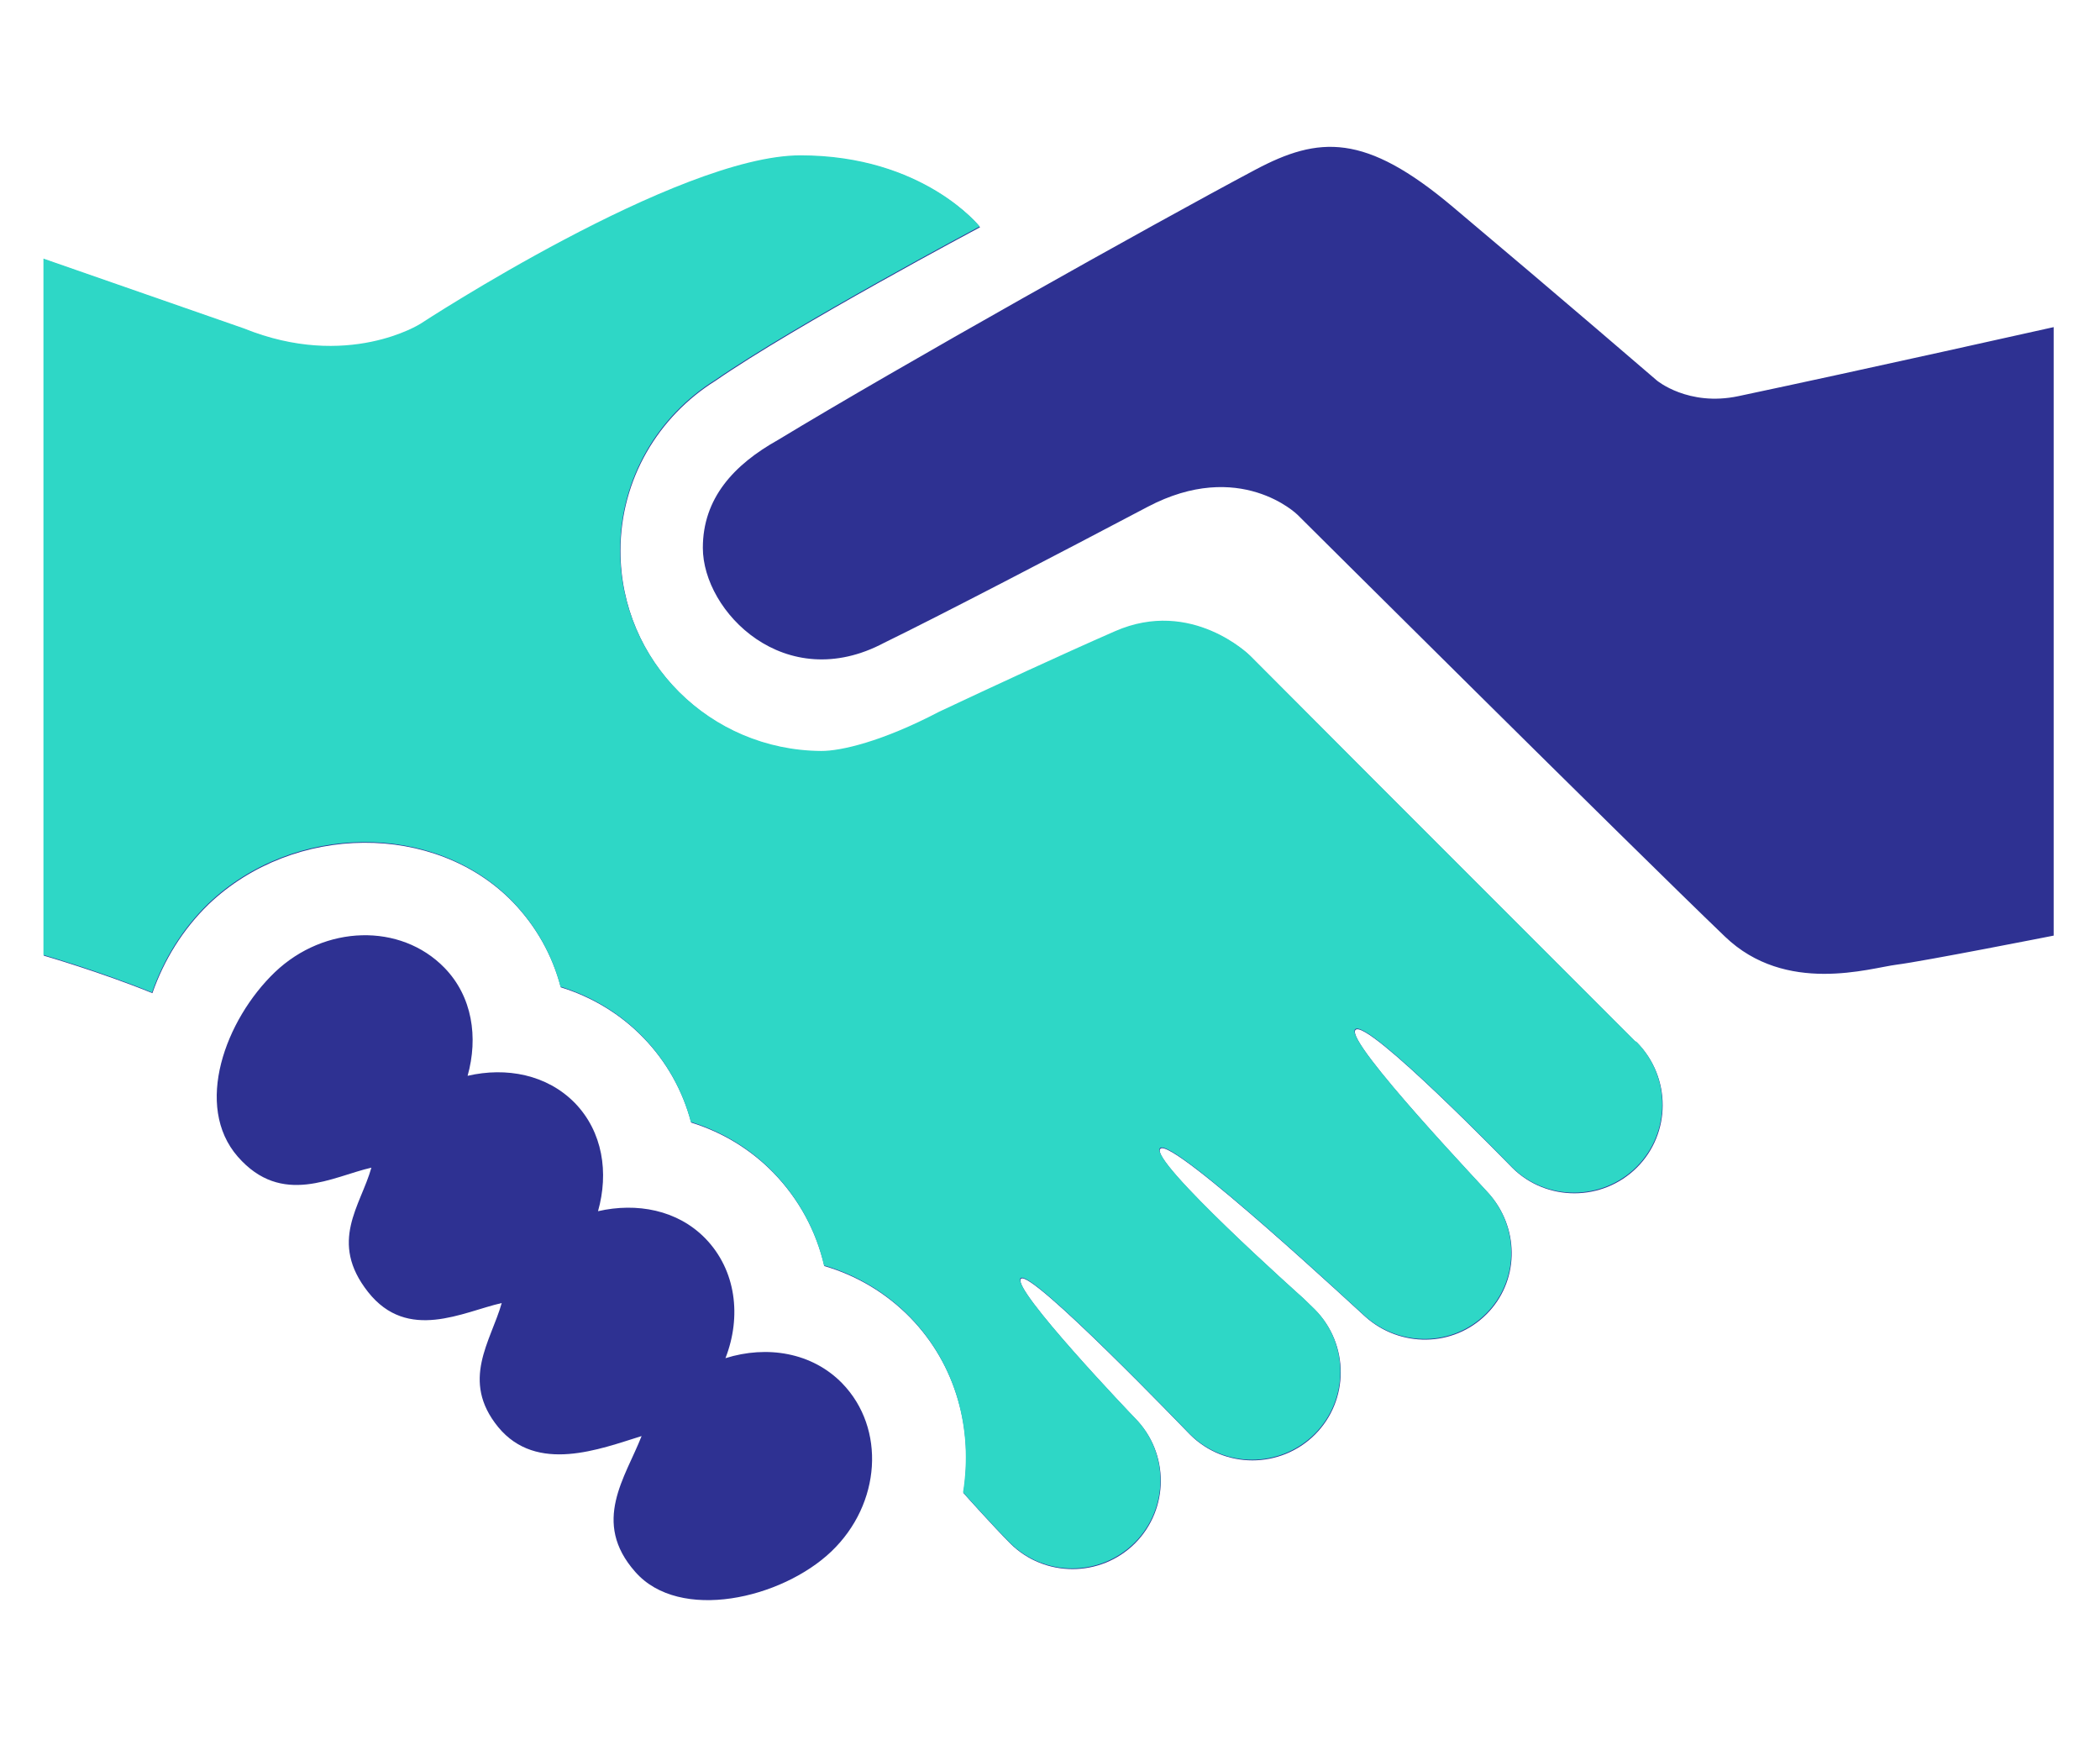
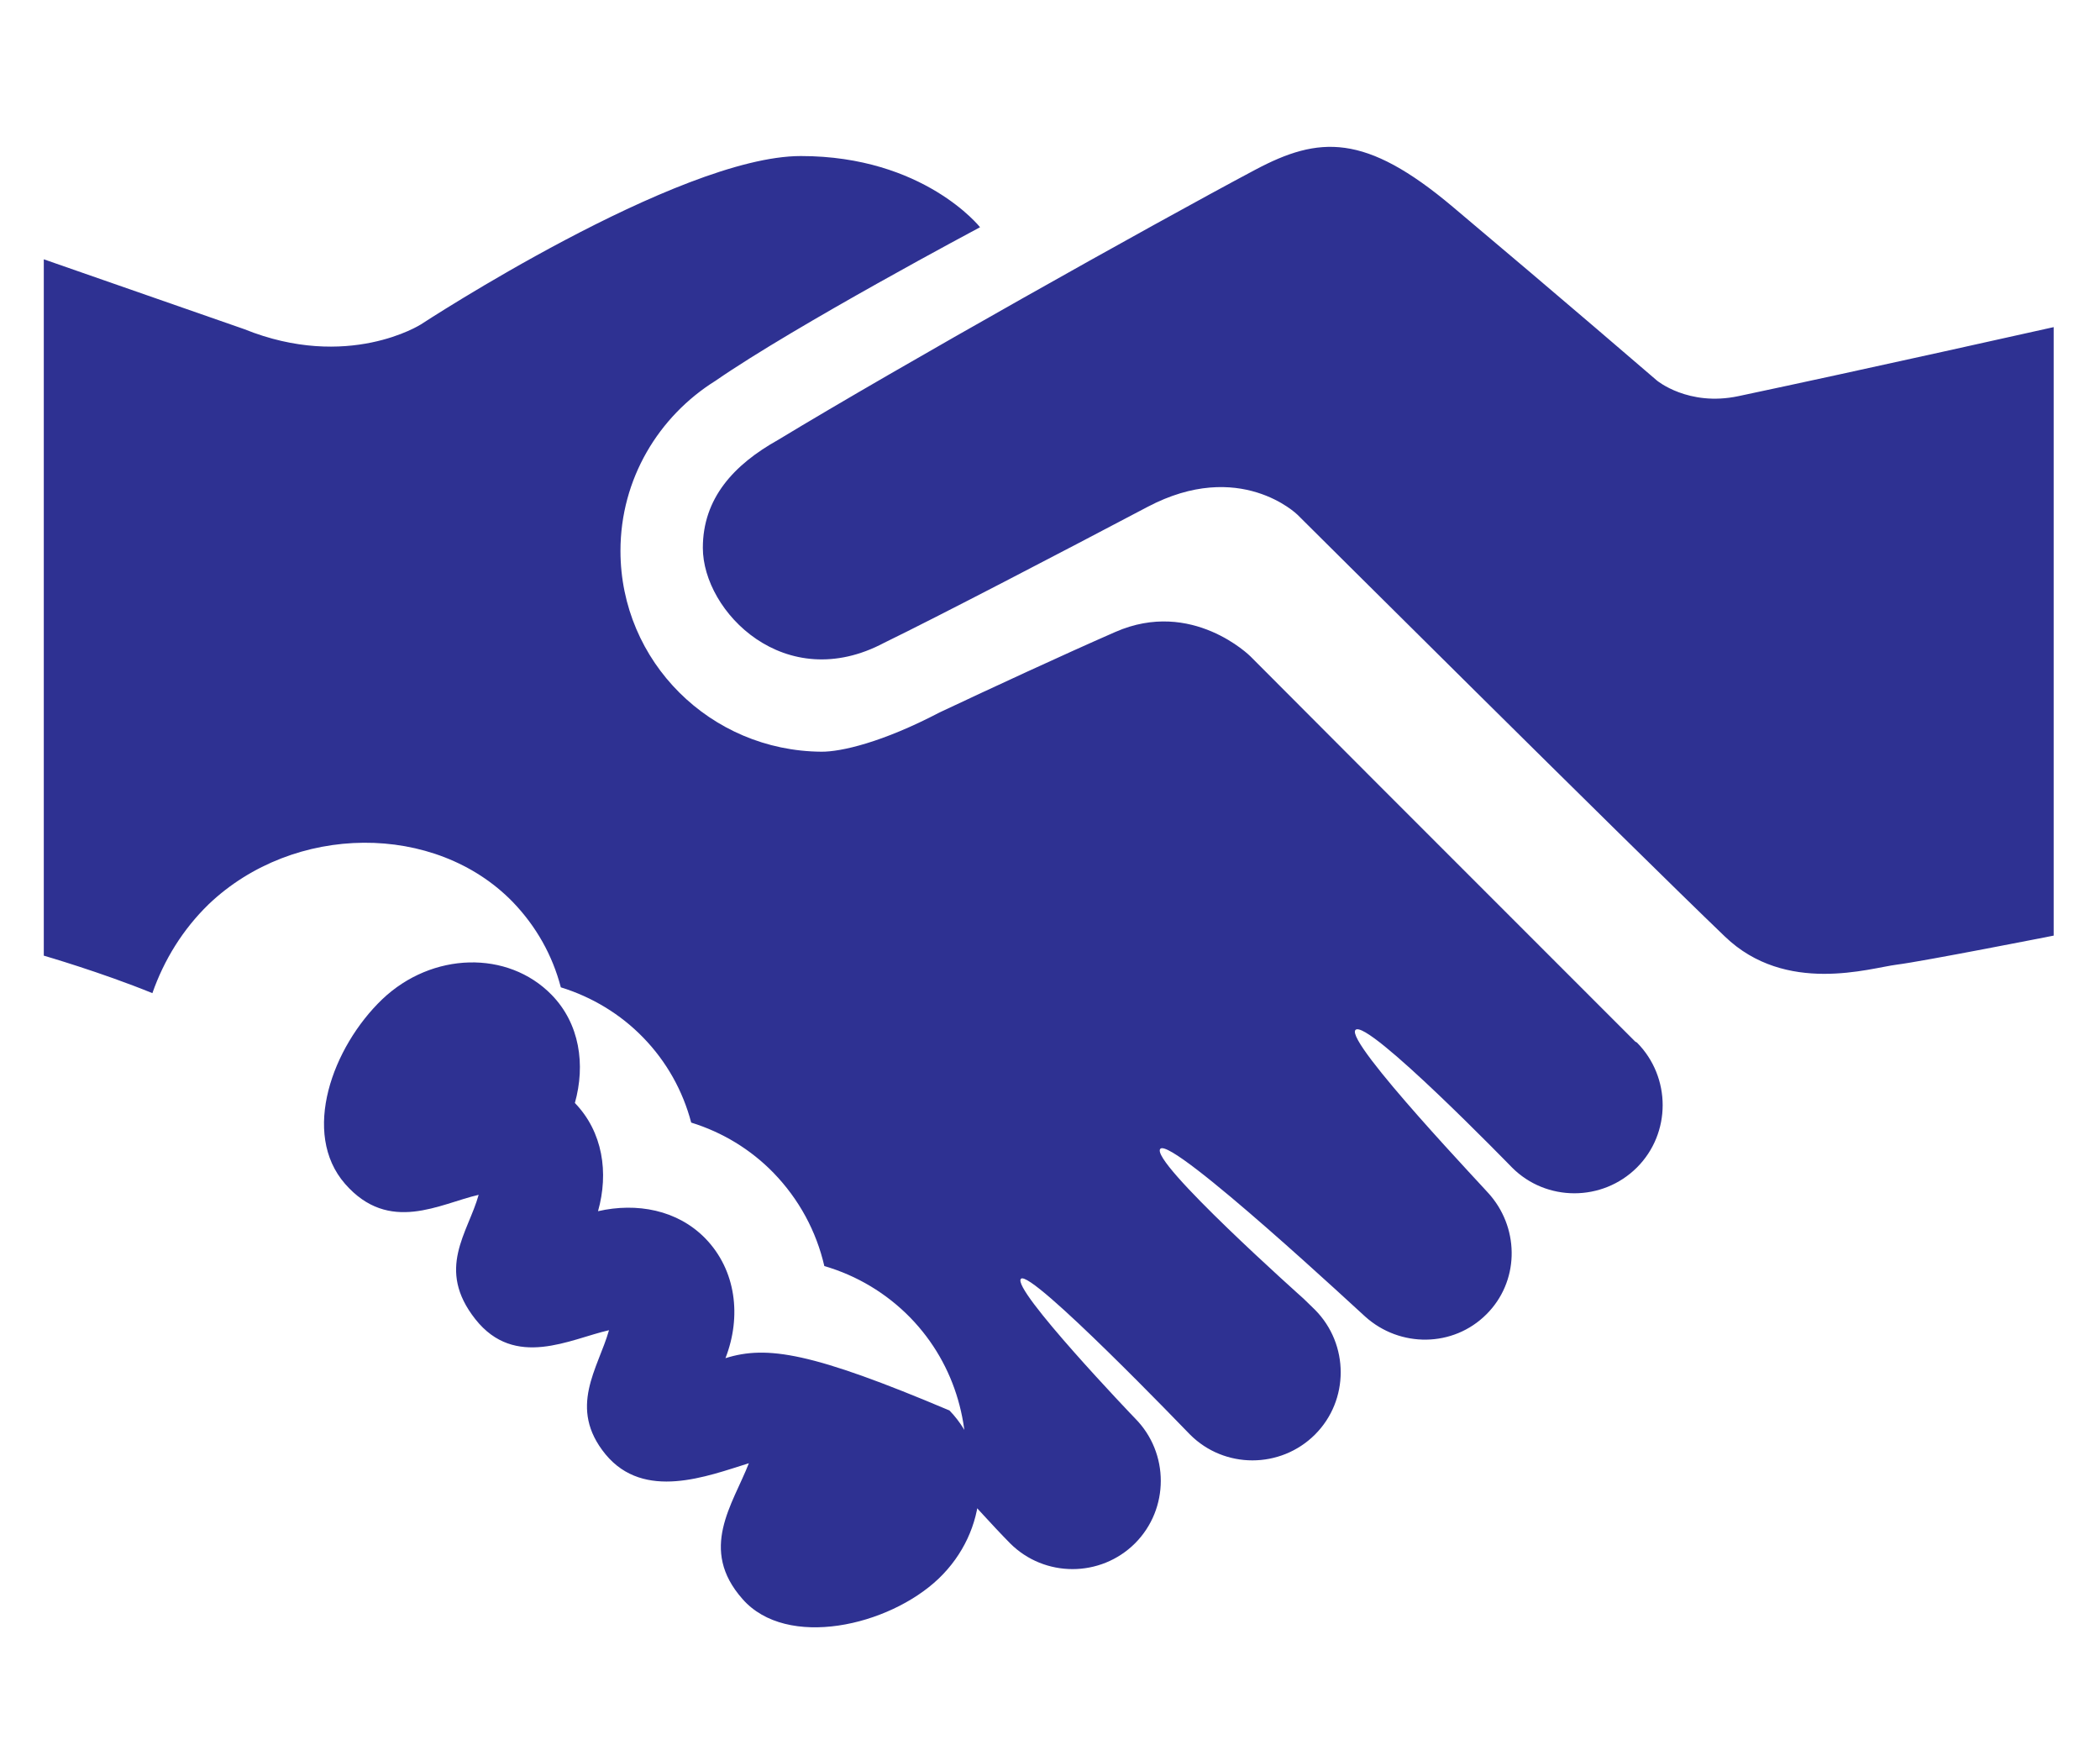
<svg xmlns="http://www.w3.org/2000/svg" version="1.1" id="Слой_1" x="0px" y="0px" width="48px" height="40px" viewBox="0 0 48 40" xml:space="preserve">
  <g id="Слой_1_1_">
    <title>Icons/1</title>
  </g>
  <g>
    <g>
-       <path fill="#2E3192" d="M46.941,7.476v13.906c0,0-2.977,0.587-3.589,0.664s-2.532,0.696-3.925-0.642 c-2.146-2.057-9.773-9.643-9.773-9.643s-1.316-1.291-3.428-0.175c-1.938,1.022-4.812,2.519-6.012,3.102 c-2.269,1.208-4.149-0.708-4.149-2.168c0-1.132,0.707-1.9,1.717-2.465c2.736-1.659,8.505-4.897,10.907-6.174 c1.46-0.776,2.512-0.843,4.517,0.846c2.47,2.077,4.667,3.97,4.667,3.97s0.717,0.598,1.859,0.357 C42.539,8.461,46.941,7.476,46.941,7.476L46.941,7.476z M16.582,31.039c0.37-0.949,0.246-2.011-0.462-2.739 c-0.637-0.651-1.565-0.822-2.451-0.62c0.248-0.878,0.11-1.813-0.529-2.473c-0.638-0.65-1.566-0.826-2.452-0.621 c0.246-0.877,0.11-1.813-0.53-2.47c-1.003-1.028-2.736-0.984-3.875,0.102c-1.133,1.087-1.859,3.057-0.848,4.216 c1.009,1.154,2.169,0.452,3.054,0.251c-0.246,0.877-0.983,1.692-0.076,2.842c0.907,1.148,2.169,0.452,3.055,0.252 c-0.247,0.874-0.952,1.771-0.079,2.837c0.881,1.067,2.323,0.499,3.276,0.203c-0.368,0.945-1.155,1.964-0.144,3.105 c1.01,1.15,3.343,0.618,4.483-0.469c1.136-1.088,1.246-2.811,0.246-3.842C18.56,30.906,17.531,30.741,16.582,31.039L16.582,31.039 z M37.377,23.804c-8.238-8.238-4.363-4.362-8.797-8.805c0,0-1.332-1.327-3.088-0.556c-1.233,0.54-2.82,1.276-4.015,1.838 c-1.313,0.688-2.257,0.901-2.7,0.898c-2.537-0.017-4.595-2.056-4.595-4.59c0-1.644,0.873-3.076,2.174-3.888 c1.831-1.267,6.045-3.508,6.045-3.508s-1.284-1.627-4.096-1.627c-2.811,0-8.685,3.848-8.685,3.848S7.954,8.481,5.579,7.521 L1.001,5.926V21.84c0,0,1.307,0.378,2.482,0.857c0.265-0.757,0.693-1.455,1.287-2.032c1.949-1.856,5.179-1.875,6.952-0.05 c0.534,0.555,0.906,1.217,1.097,1.949c0.715,0.221,1.361,0.611,1.881,1.146c0.536,0.551,0.907,1.217,1.099,1.945 c0.714,0.221,1.359,0.612,1.881,1.148c0.587,0.606,0.979,1.338,1.162,2.131c0.746,0.217,1.42,0.622,1.963,1.177 c1.065,1.095,1.444,2.579,1.215,4.011c0.002,0,0.005,0,0.007,0.004c0.018,0.023,0.66,0.739,1.061,1.144 c0.786,0.786,2.068,0.786,2.856,0c0.783-0.786,0.786-2.065,0-2.856c-0.028-0.027-2.834-2.962-2.608-3.189 c0.224-0.227,3.798,3.493,3.866,3.561c0.784,0.785,2.065,0.785,2.854,0c0.786-0.785,0.784-2.065,0-2.854 c-0.038-0.037-0.199-0.191-0.259-0.252c0,0-3.544-3.157-3.274-3.427c0.272-0.272,4.675,3.837,4.683,3.837 c0.791,0.712,2.01,0.707,2.771-0.055c0.741-0.74,0.758-1.912,0.101-2.701c-0.015-0.043-3.355-3.534-3.095-3.797 c0.266-0.267,3.57,3.138,3.578,3.145c0.782,0.785,2.066,0.785,2.854,0c0.785-0.784,0.785-2.065,0-2.857 C37.402,23.817,37.388,23.811,37.377,23.804L37.377,23.804z M37.377,23.804" />
-       <path fill="#2ED7C6" d="M37.369,23.787c-8.238-8.238-4.363-4.362-8.797-8.805c0,0-1.332-1.327-3.088-0.556 c-1.234,0.54-2.821,1.276-4.015,1.838c-1.313,0.688-2.257,0.901-2.7,0.898c-2.537-0.017-4.595-2.056-4.595-4.59 c0-1.644,0.873-3.076,2.174-3.888c1.831-1.267,6.045-3.508,6.045-3.508S21.109,3.55,18.297,3.55c-2.811,0-8.685,3.848-8.685,3.848 S7.946,8.465,5.571,7.504L0.993,5.91v15.915c0,0,1.307,0.377,2.482,0.857c0.265-0.758,0.693-1.455,1.287-2.033 c1.949-1.855,5.179-1.875,6.952-0.049c0.534,0.555,0.906,1.217,1.097,1.949c0.715,0.221,1.361,0.611,1.881,1.146 c0.536,0.551,0.907,1.217,1.099,1.945c0.714,0.221,1.359,0.611,1.881,1.148c0.587,0.605,0.979,1.338,1.162,2.131 c0.746,0.217,1.42,0.621,1.963,1.176c1.065,1.096,1.444,2.58,1.215,4.012c0.002,0,0.005,0,0.007,0.004 c0.018,0.023,0.66,0.738,1.061,1.143c0.786,0.787,2.067,0.787,2.856,0c0.783-0.785,0.785-2.064,0-2.855 c-0.029-0.027-2.834-2.963-2.608-3.189c0.224-0.227,3.798,3.492,3.866,3.561c0.783,0.785,2.064,0.785,2.854,0 c0.785-0.785,0.783-2.066,0-2.854c-0.039-0.037-0.199-0.191-0.26-0.252c0,0-3.543-3.158-3.273-3.428 c0.271-0.271,4.674,3.838,4.682,3.838c0.791,0.711,2.01,0.707,2.771-0.055c0.74-0.74,0.758-1.912,0.1-2.701 c-0.014-0.043-3.355-3.535-3.094-3.797c0.266-0.268,3.57,3.137,3.578,3.145c0.781,0.785,2.066,0.785,2.854,0 c0.785-0.785,0.785-2.066,0-2.857C37.395,23.801,37.379,23.795,37.369,23.787L37.369,23.787z" />
+       <path fill="#2E3192" d="M46.941,7.476v13.906c0,0-2.977,0.587-3.589,0.664s-2.532,0.696-3.925-0.642 c-2.146-2.057-9.773-9.643-9.773-9.643s-1.316-1.291-3.428-0.175c-1.938,1.022-4.812,2.519-6.012,3.102 c-2.269,1.208-4.149-0.708-4.149-2.168c0-1.132,0.707-1.9,1.717-2.465c2.736-1.659,8.505-4.897,10.907-6.174 c1.46-0.776,2.512-0.843,4.517,0.846c2.47,2.077,4.667,3.97,4.667,3.97s0.717,0.598,1.859,0.357 C42.539,8.461,46.941,7.476,46.941,7.476L46.941,7.476z M16.582,31.039c0.37-0.949,0.246-2.011-0.462-2.739 c-0.637-0.651-1.565-0.822-2.451-0.62c0.248-0.878,0.11-1.813-0.529-2.473c0.246-0.877,0.11-1.813-0.53-2.47c-1.003-1.028-2.736-0.984-3.875,0.102c-1.133,1.087-1.859,3.057-0.848,4.216 c1.009,1.154,2.169,0.452,3.054,0.251c-0.246,0.877-0.983,1.692-0.076,2.842c0.907,1.148,2.169,0.452,3.055,0.252 c-0.247,0.874-0.952,1.771-0.079,2.837c0.881,1.067,2.323,0.499,3.276,0.203c-0.368,0.945-1.155,1.964-0.144,3.105 c1.01,1.15,3.343,0.618,4.483-0.469c1.136-1.088,1.246-2.811,0.246-3.842C18.56,30.906,17.531,30.741,16.582,31.039L16.582,31.039 z M37.377,23.804c-8.238-8.238-4.363-4.362-8.797-8.805c0,0-1.332-1.327-3.088-0.556c-1.233,0.54-2.82,1.276-4.015,1.838 c-1.313,0.688-2.257,0.901-2.7,0.898c-2.537-0.017-4.595-2.056-4.595-4.59c0-1.644,0.873-3.076,2.174-3.888 c1.831-1.267,6.045-3.508,6.045-3.508s-1.284-1.627-4.096-1.627c-2.811,0-8.685,3.848-8.685,3.848S7.954,8.481,5.579,7.521 L1.001,5.926V21.84c0,0,1.307,0.378,2.482,0.857c0.265-0.757,0.693-1.455,1.287-2.032c1.949-1.856,5.179-1.875,6.952-0.05 c0.534,0.555,0.906,1.217,1.097,1.949c0.715,0.221,1.361,0.611,1.881,1.146c0.536,0.551,0.907,1.217,1.099,1.945 c0.714,0.221,1.359,0.612,1.881,1.148c0.587,0.606,0.979,1.338,1.162,2.131c0.746,0.217,1.42,0.622,1.963,1.177 c1.065,1.095,1.444,2.579,1.215,4.011c0.002,0,0.005,0,0.007,0.004c0.018,0.023,0.66,0.739,1.061,1.144 c0.786,0.786,2.068,0.786,2.856,0c0.783-0.786,0.786-2.065,0-2.856c-0.028-0.027-2.834-2.962-2.608-3.189 c0.224-0.227,3.798,3.493,3.866,3.561c0.784,0.785,2.065,0.785,2.854,0c0.786-0.785,0.784-2.065,0-2.854 c-0.038-0.037-0.199-0.191-0.259-0.252c0,0-3.544-3.157-3.274-3.427c0.272-0.272,4.675,3.837,4.683,3.837 c0.791,0.712,2.01,0.707,2.771-0.055c0.741-0.74,0.758-1.912,0.101-2.701c-0.015-0.043-3.355-3.534-3.095-3.797 c0.266-0.267,3.57,3.138,3.578,3.145c0.782,0.785,2.066,0.785,2.854,0c0.785-0.784,0.785-2.065,0-2.857 C37.402,23.817,37.388,23.811,37.377,23.804L37.377,23.804z M37.377,23.804" />
    </g>
  </g>
</svg>